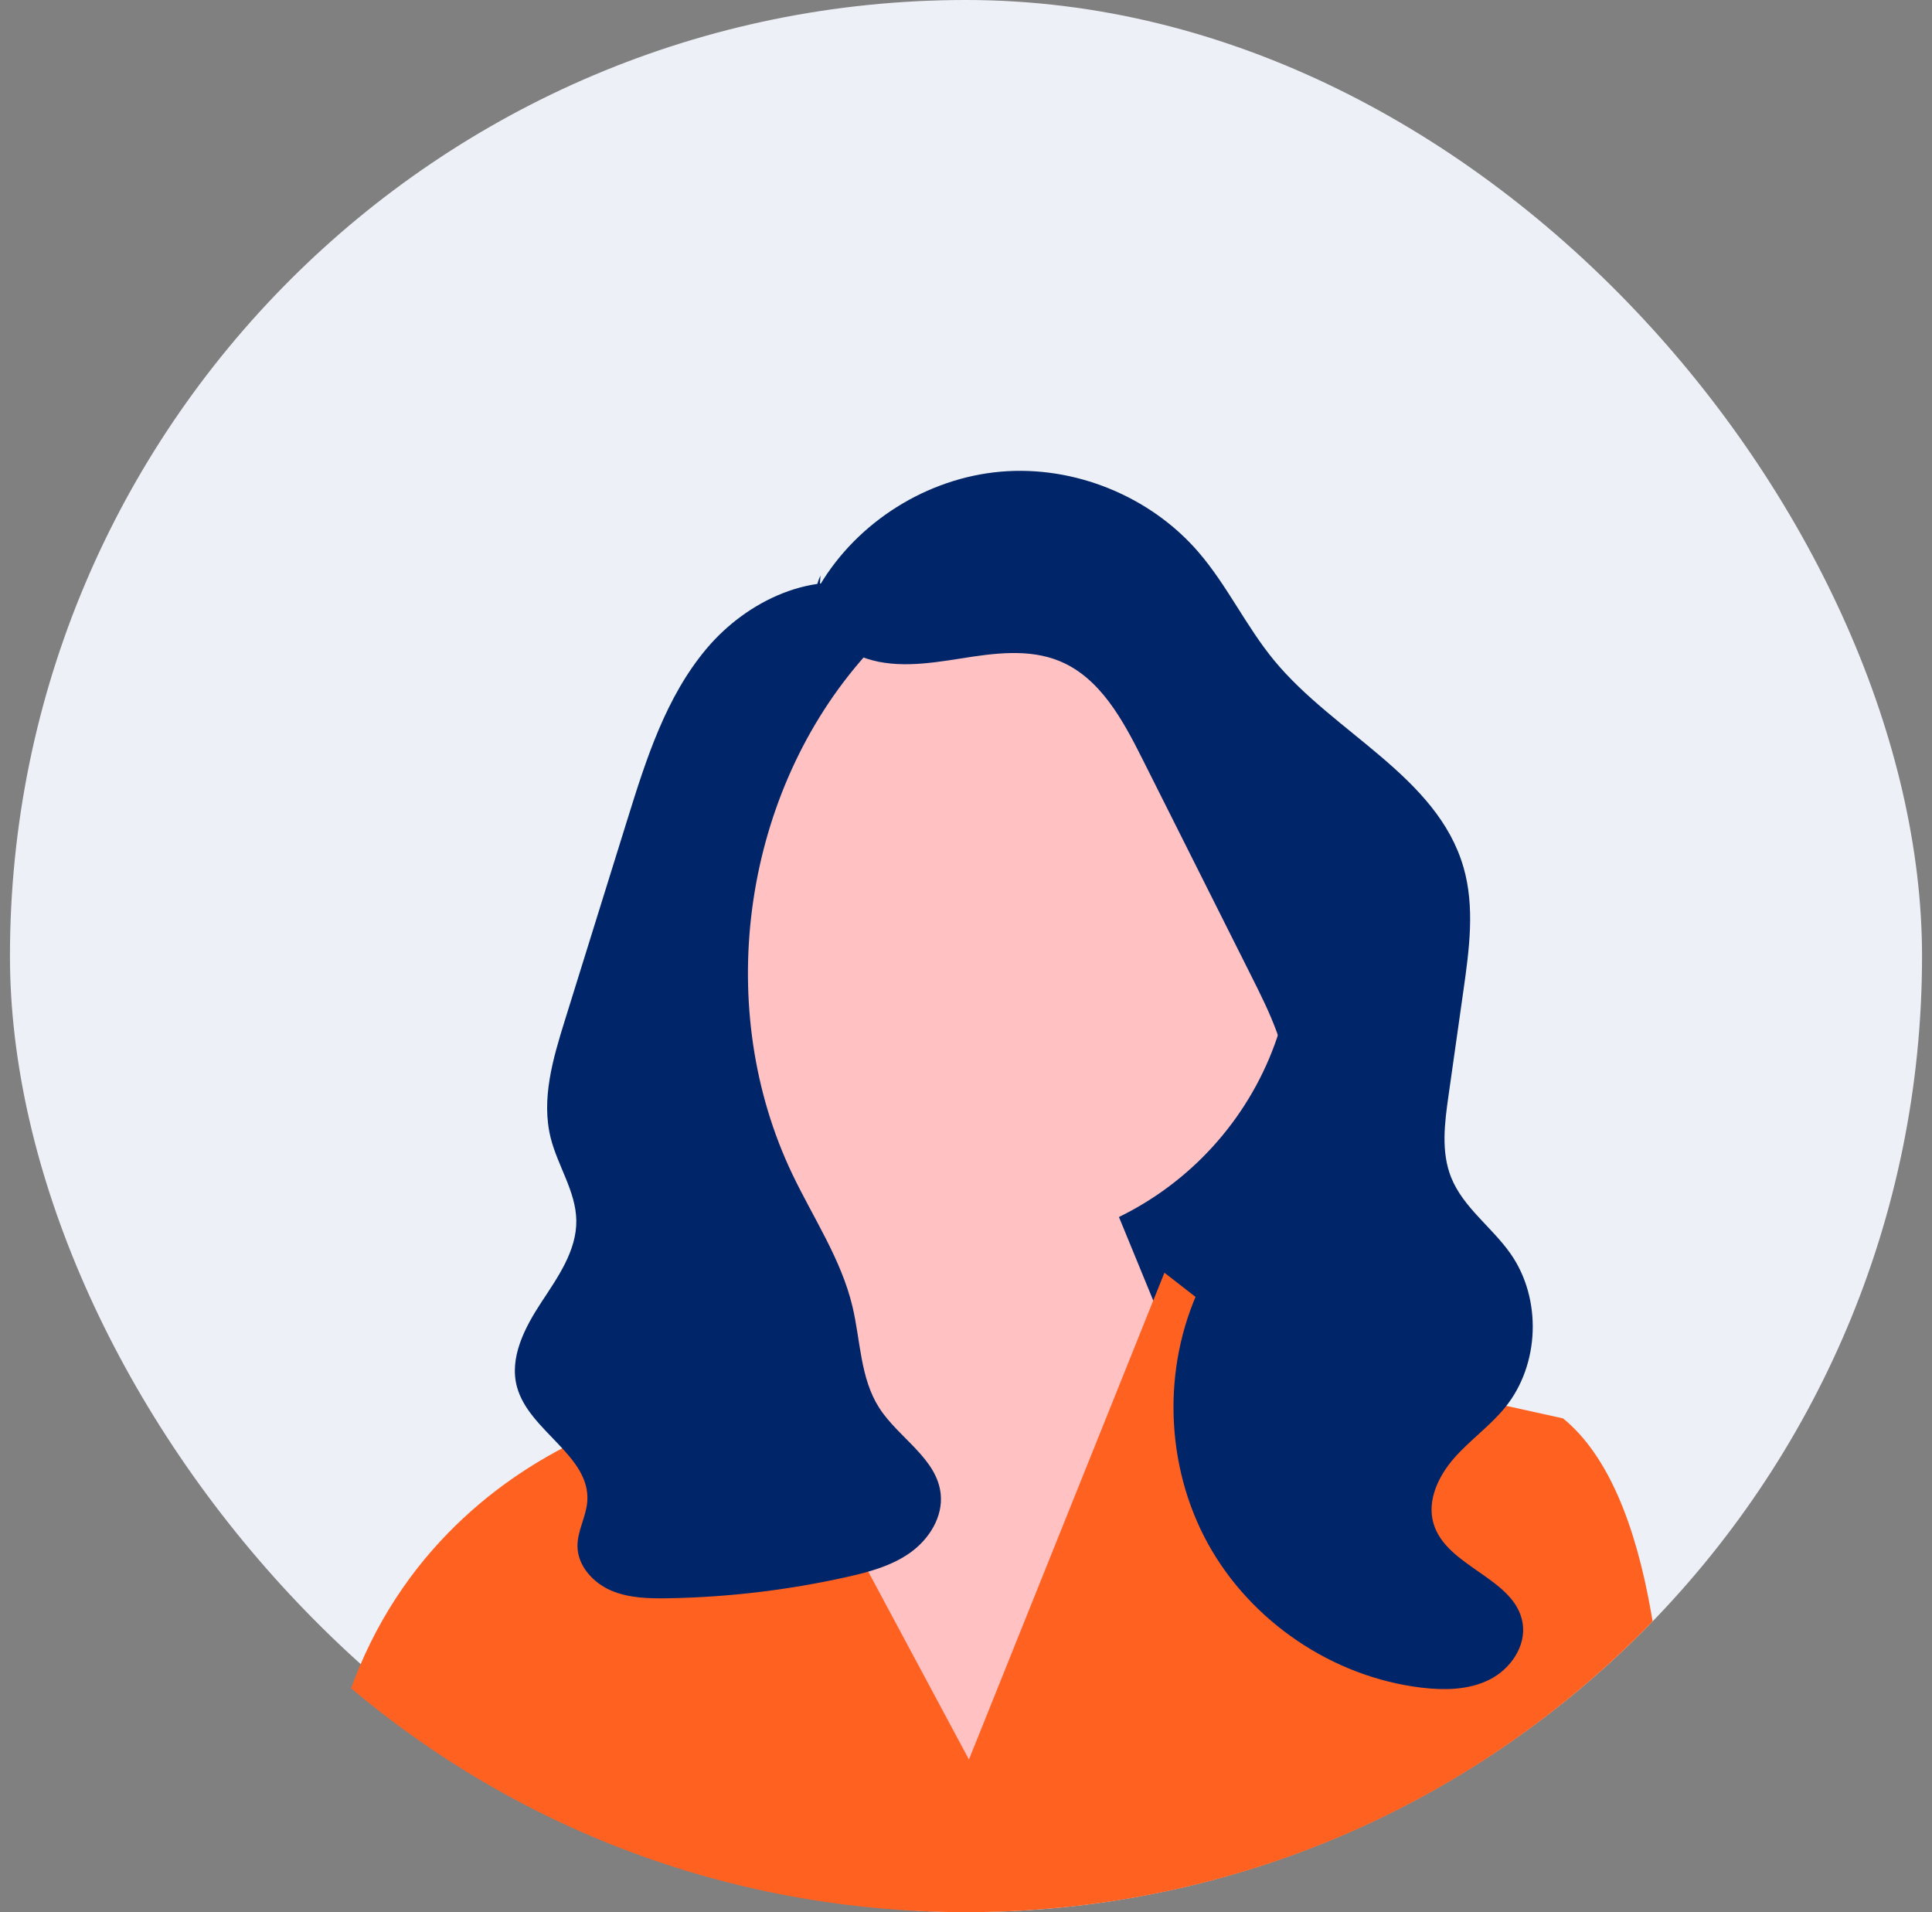
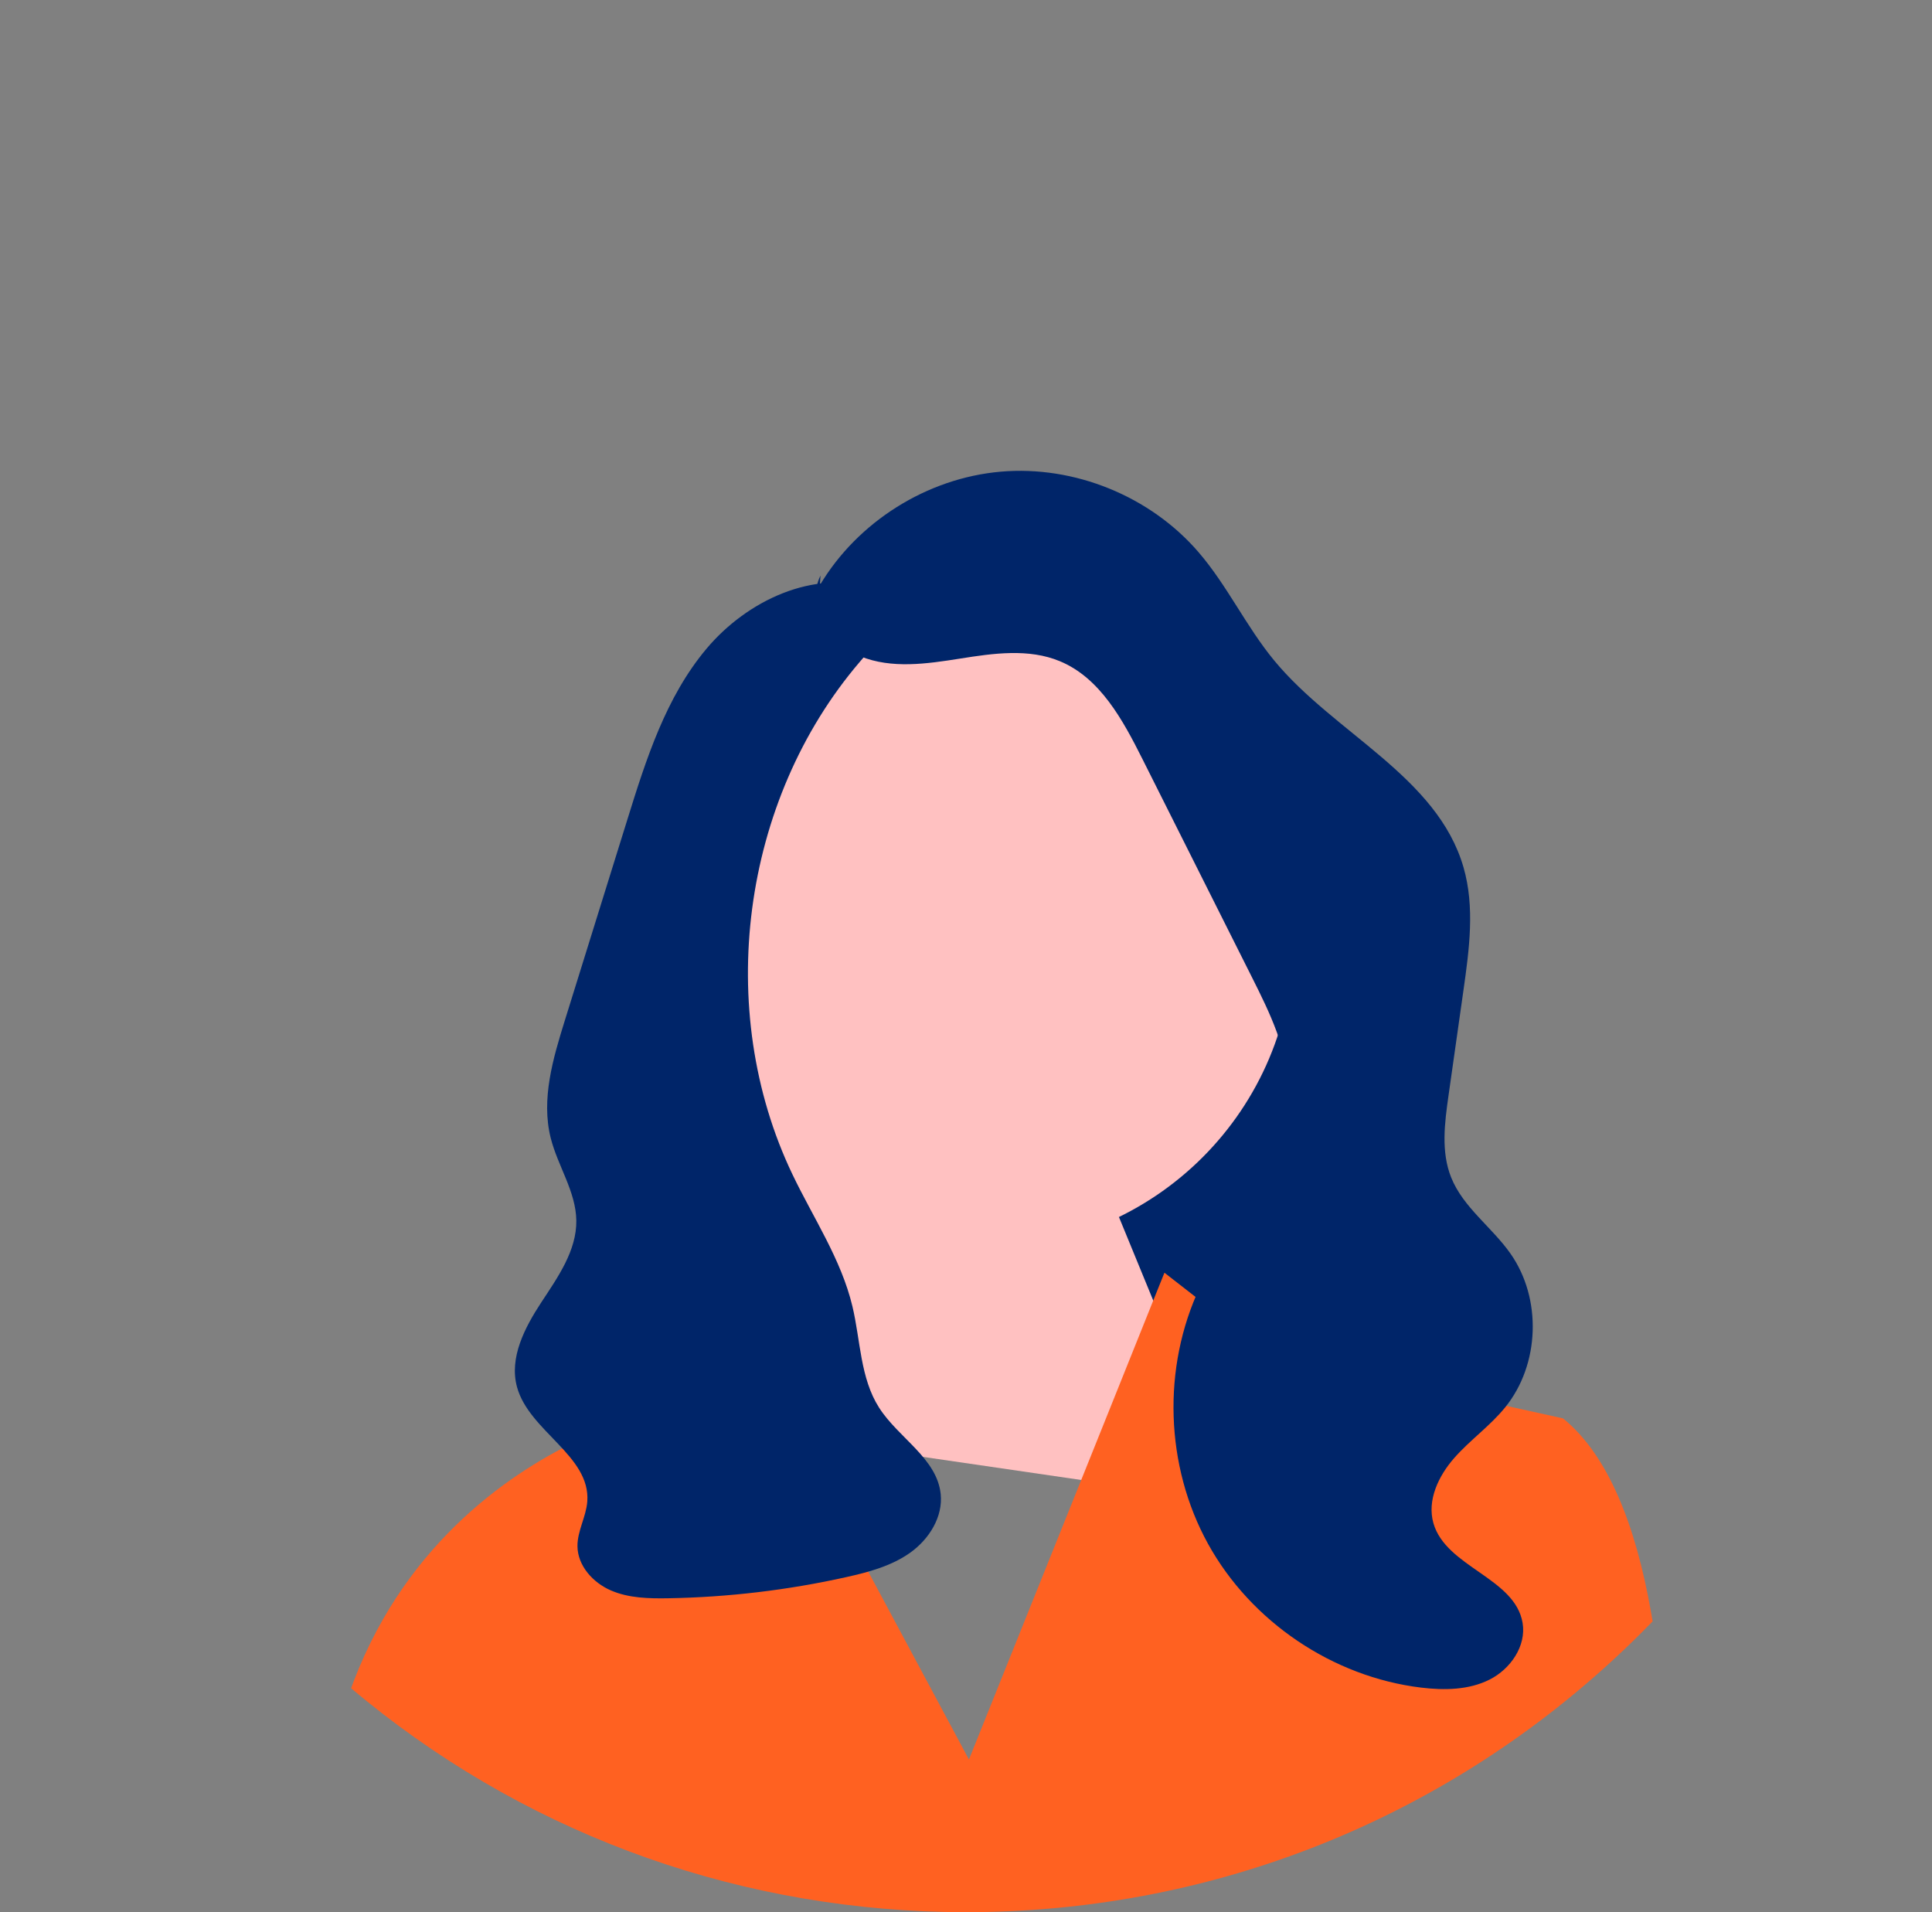
<svg xmlns="http://www.w3.org/2000/svg" width="97" height="96" viewBox="0 0 97 96" fill="none">
  <rect x="0" y="0" width="97" height="96" fill="#808080" stroke="none" />
-   <rect x="0.5" width="96" height="96" rx="48" fill="#EDF0F7" />
  <path d="M68.925 68.4H44.925V35.919L65.677 47.287L68.925 68.4Z" fill="#002569" />
  <path d="M49.359 62.667C57.965 62.667 64.941 55.691 64.941 47.086C64.941 38.48 57.965 31.504 49.359 31.504C40.754 31.504 33.777 38.48 33.777 47.086C33.777 55.691 40.754 62.667 49.359 62.667Z" fill="#FFC1C1" />
-   <path d="M40.414 64.971L39.71 57.856L53.767 55.227L62.068 75.438L47.632 92.039L37.346 71.829L40.414 64.971Z" fill="#FFC1C1" />
+   <path d="M40.414 64.971L39.71 57.856L53.767 55.227L62.068 75.438L37.346 71.829L40.414 64.971Z" fill="#FFC1C1" />
  <path d="M82.973 81.4C82.798 81.582 82.62 81.762 82.441 81.941C81.874 82.508 81.297 83.058 80.707 83.592C71.865 91.611 60.52 96 48.5 96C37.419 96 26.911 92.27 18.41 85.404C18.404 85.4 18.401 85.397 18.395 85.391C18.137 85.184 17.883 84.973 17.628 84.758C17.674 84.628 17.722 84.5 17.771 84.374C20.505 77.251 25.904 73.767 29.181 72.242C30.805 71.486 31.907 71.21 31.907 71.21L35.755 64.28L38.463 69.333L40.459 73.057L48.648 88.336L55.713 70.746L57.901 65.293L58.463 63.896L61.132 65.973L63.658 67.938L68.745 69.06L72.872 69.972L78.477 71.21C80.743 73.056 82.122 76.567 82.892 80.93C82.921 81.086 82.948 81.243 82.973 81.4Z" fill="#FF6121" />
  <path d="M41.163 29.378C43.061 26.19 46.547 24.002 50.243 23.68C53.939 23.358 57.751 24.909 60.173 27.72C61.616 29.395 62.562 31.447 63.968 33.153C66.995 36.825 72.156 38.971 73.478 43.542C74.055 45.536 73.767 47.666 73.475 49.721C73.225 51.483 72.975 53.245 72.725 55.007C72.53 56.378 72.343 57.824 72.857 59.11C73.46 60.619 74.904 61.607 75.837 62.937C77.425 65.2 77.309 68.513 75.567 70.66C74.811 71.591 73.809 72.293 73.017 73.193C72.224 74.093 71.637 75.323 71.969 76.475C72.604 78.682 76.066 79.212 76.445 81.477C76.639 82.635 75.839 83.792 74.791 84.321C73.743 84.851 72.509 84.866 71.344 84.725C66.913 84.186 62.811 81.418 60.653 77.51C58.496 73.603 58.339 68.656 60.244 64.62C61.809 61.305 64.717 58.375 64.685 54.709C64.668 52.712 63.752 50.847 62.856 49.062C61.023 45.409 59.19 41.756 57.356 38.102C56.374 36.145 55.235 34.036 53.213 33.196C51.65 32.546 49.877 32.798 48.206 33.064C46.535 33.329 44.765 33.588 43.198 32.95C41.631 32.311 40.447 30.414 41.193 28.896" fill="#002569" />
  <path d="M43.894 29.544C40.883 28.554 37.506 30.144 35.468 32.572C33.43 34.999 32.441 38.112 31.5 41.139C30.96 42.872 30.421 44.605 29.881 46.339C29.374 47.969 28.866 49.6 28.359 51.23C27.762 53.148 27.16 55.186 27.65 57.134C28.004 58.542 28.915 59.821 28.935 61.273C28.956 62.79 28.006 64.122 27.173 65.39C26.341 66.658 25.559 68.165 25.956 69.629C26.559 71.856 29.655 73.08 29.486 75.381C29.429 76.149 28.985 76.859 28.993 77.629C29.003 78.609 29.77 79.456 30.669 79.846C31.568 80.236 32.578 80.257 33.558 80.24C36.563 80.188 39.562 79.831 42.495 79.177C43.624 78.925 44.772 78.617 45.711 77.943C46.651 77.269 47.351 76.152 47.229 75.002C47.038 73.211 45.112 72.194 44.14 70.677C43.185 69.187 43.207 67.299 42.796 65.578C42.23 63.213 40.832 61.148 39.783 58.953C35.839 50.704 37.22 40.189 43.16 33.237C43.685 32.623 44.259 32.004 44.478 31.226C44.697 30.448 44.415 29.456 43.653 29.184" fill="#002569" />
</svg>